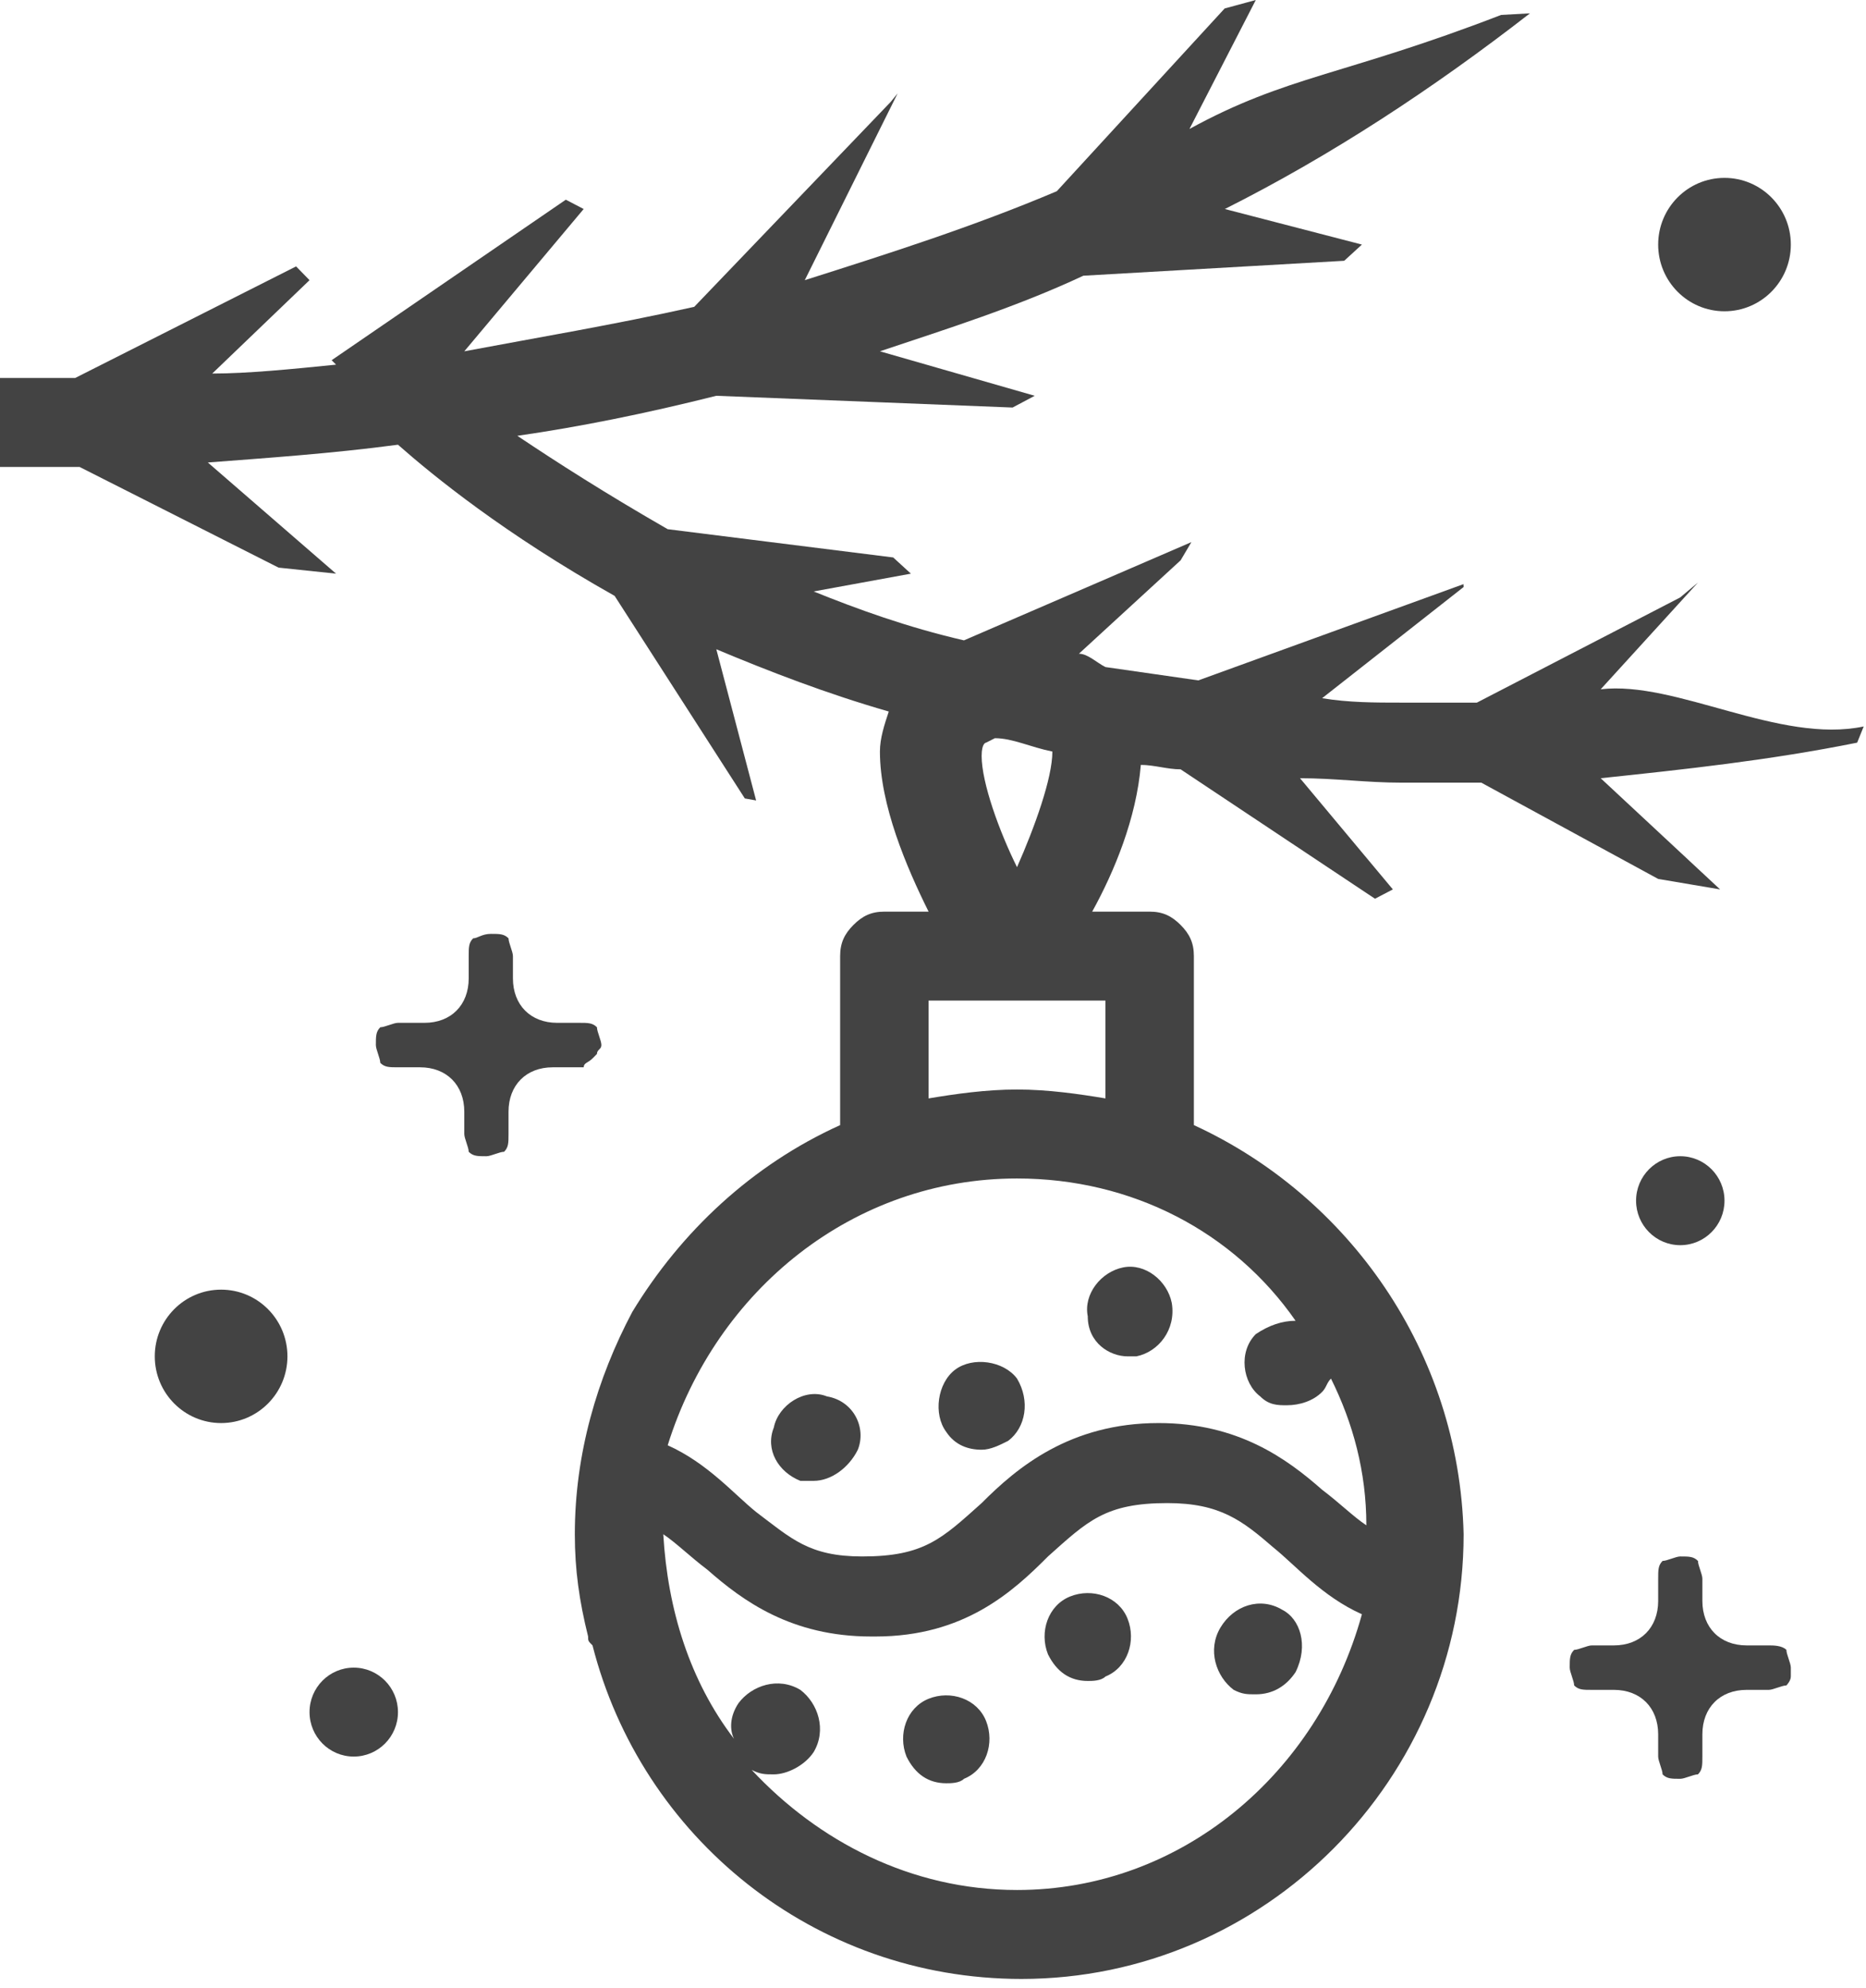
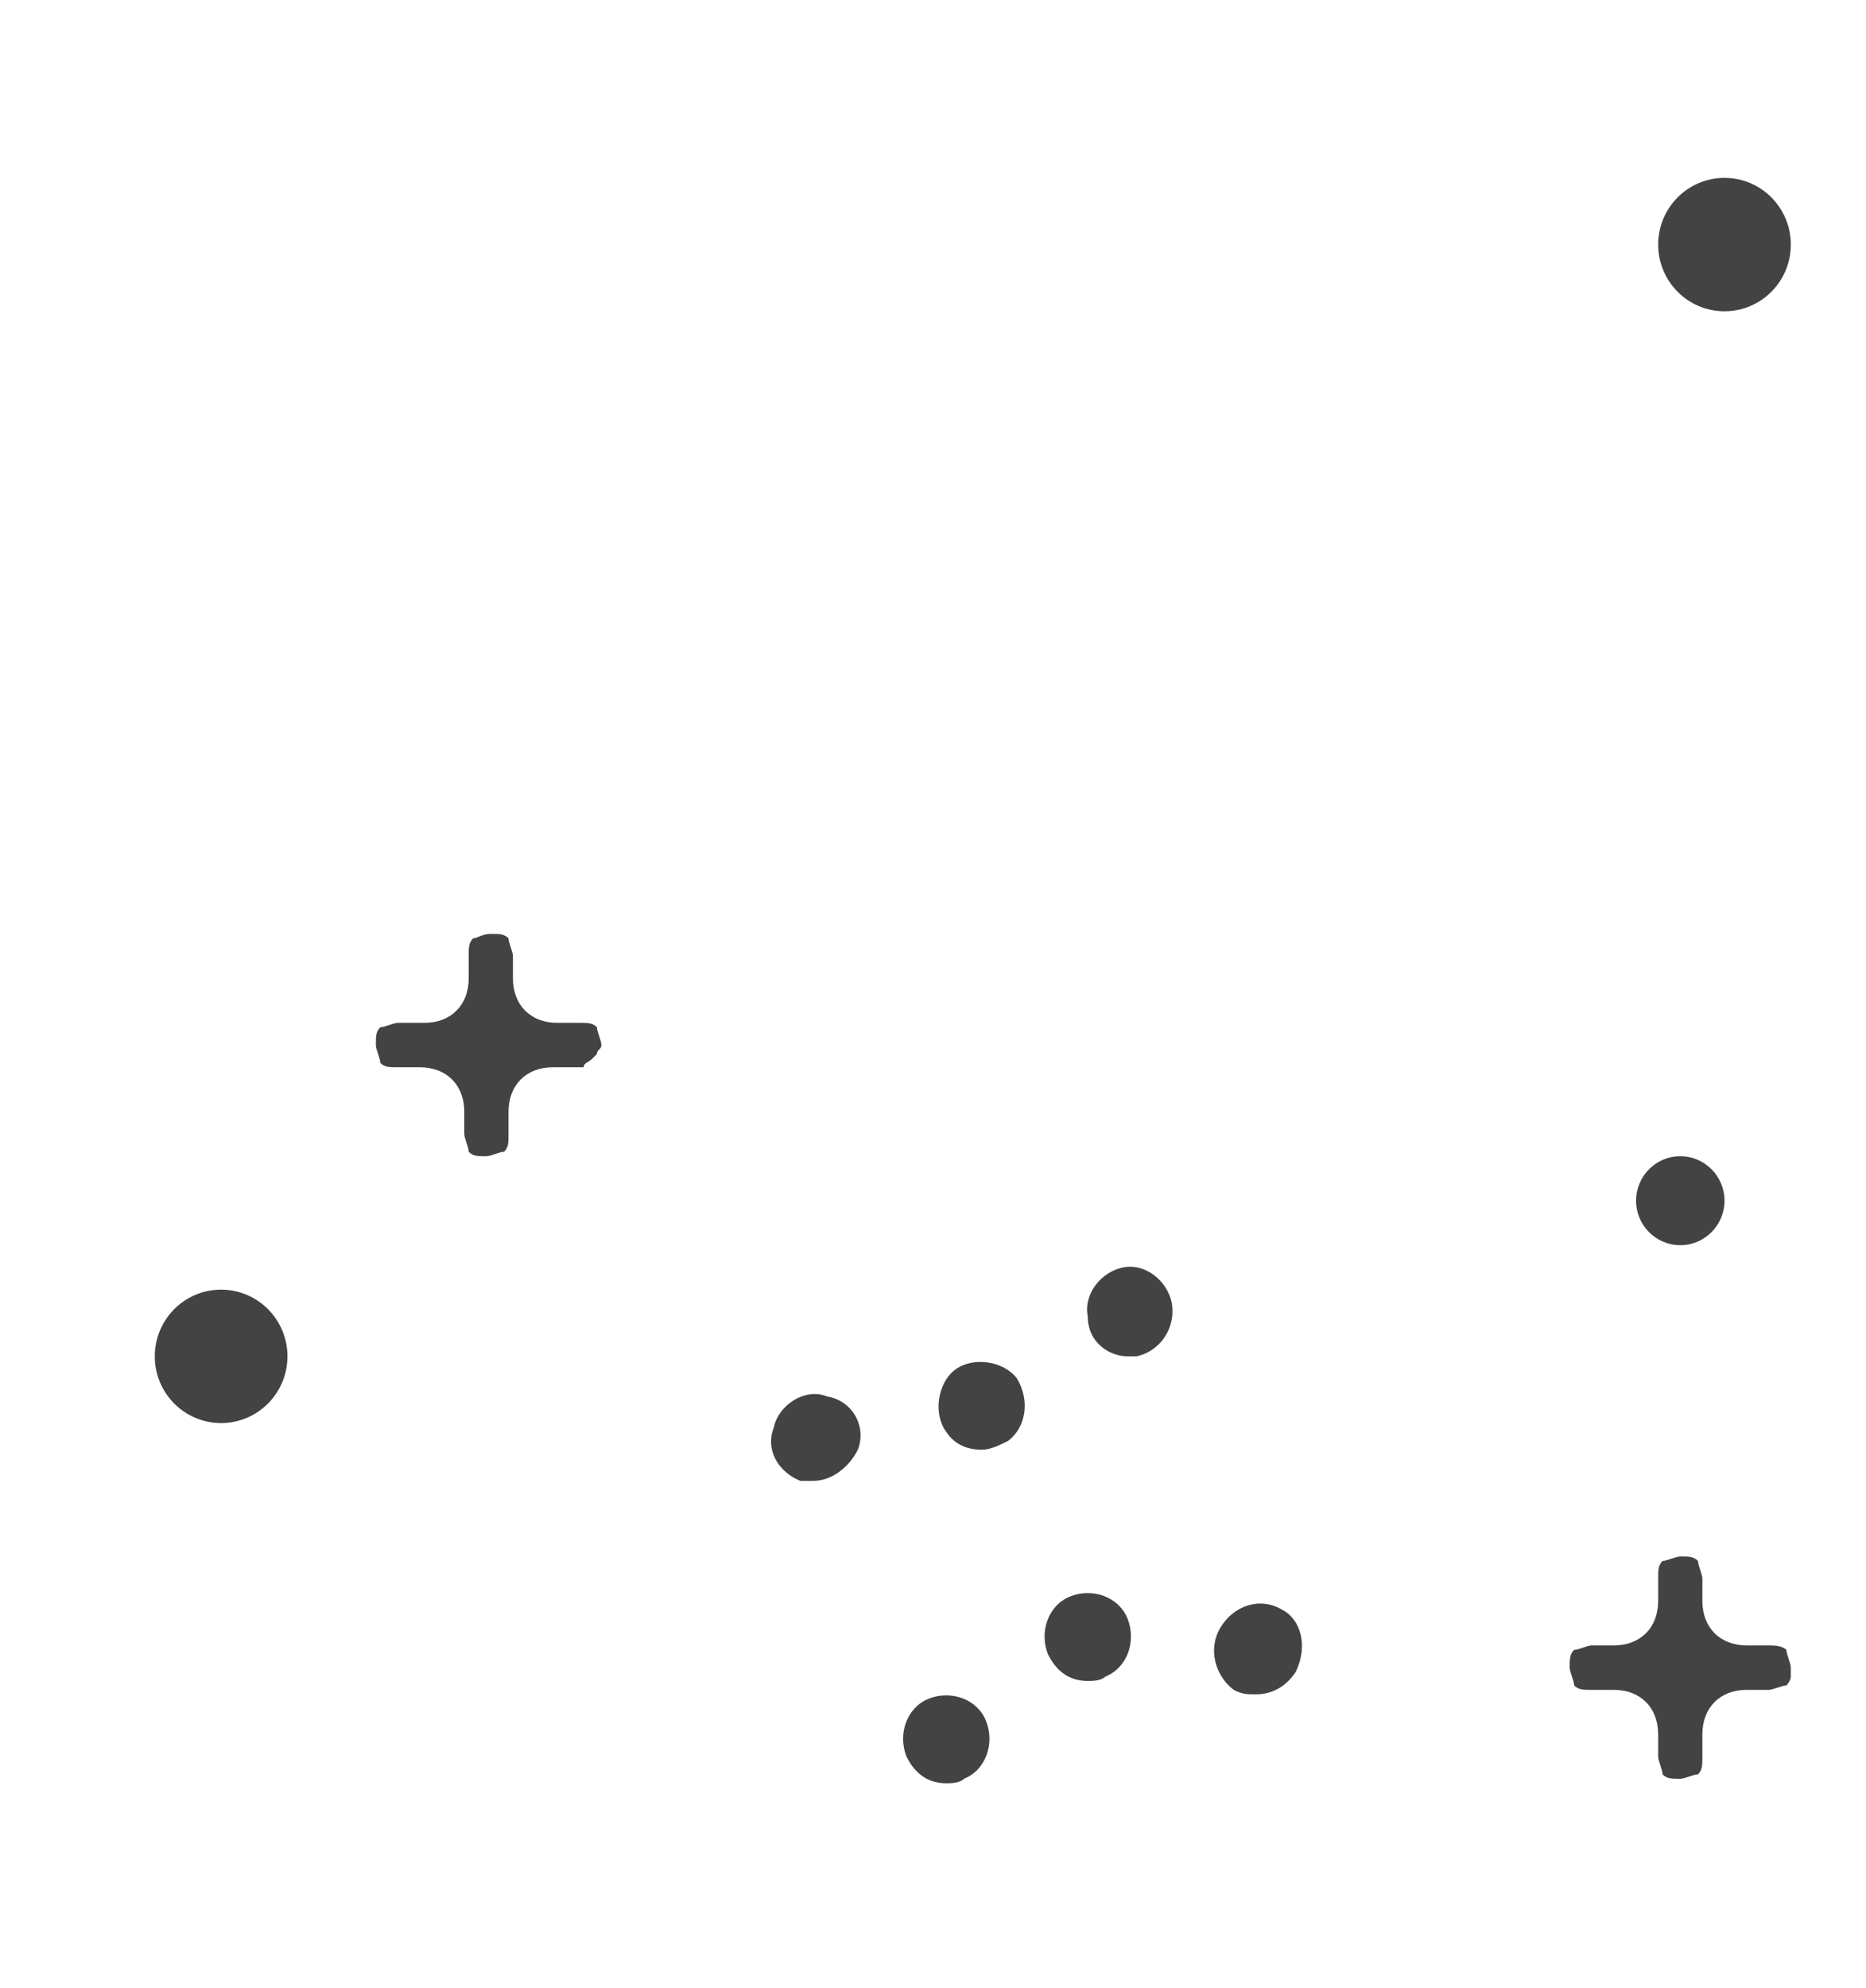
<svg xmlns="http://www.w3.org/2000/svg" width="77" height="82" viewBox="0 0 77 82" fill="none">
  <path d="M69.336 51.354C70.344 51.354 71.161 50.532 71.161 49.52C71.161 48.507 70.344 47.685 69.336 47.685C68.329 47.685 67.512 48.507 67.512 49.52C67.512 50.532 68.329 51.354 69.336 51.354Z" fill="#434343" />
-   <path d="M14.597 72.445C15.605 72.445 16.422 71.624 16.422 70.611C16.422 69.599 15.605 68.777 14.597 68.777C13.589 68.777 12.773 69.599 12.773 70.611C12.773 71.624 13.589 72.445 14.597 72.445Z" fill="#434343" />
  <path d="M71.161 12.838C72.672 12.838 73.898 11.607 73.898 10.087C73.898 8.568 72.672 7.336 71.161 7.336C69.649 7.336 68.424 8.568 68.424 10.087C68.424 11.607 69.649 12.838 71.161 12.838Z" fill="#434343" />
  <path d="M9.124 58.69C10.635 58.69 11.861 57.458 11.861 55.939C11.861 54.419 10.635 53.188 9.124 53.188C7.612 53.188 6.387 54.419 6.387 55.939C6.387 57.458 7.612 58.69 9.124 58.69Z" fill="#434343" />
  <path d="M72.985 67.86H72.073C70.978 67.86 70.248 67.127 70.248 66.026V65.109C70.248 64.926 70.066 64.559 70.066 64.376C69.883 64.192 69.701 64.192 69.336 64.192C69.154 64.192 68.789 64.376 68.606 64.376C68.424 64.559 68.424 64.742 68.424 65.109V66.026C68.424 67.127 67.694 67.86 66.599 67.86H65.687C65.504 67.86 65.139 68.044 64.957 68.044C64.774 68.227 64.774 68.41 64.774 68.777C64.774 68.961 64.957 69.328 64.957 69.511C65.139 69.694 65.322 69.694 65.687 69.694H66.599C67.694 69.694 68.424 70.428 68.424 71.528V72.445C68.424 72.629 68.606 72.996 68.606 73.179C68.789 73.362 68.971 73.362 69.336 73.362C69.519 73.362 69.883 73.179 70.066 73.179C70.248 72.996 70.248 72.812 70.248 72.445V71.528C70.248 70.428 70.978 69.694 72.073 69.694H72.985C73.168 69.694 73.533 69.511 73.715 69.511C73.715 69.511 73.898 69.328 73.898 69.144C73.898 68.961 73.898 68.961 73.898 68.777C73.898 68.594 73.715 68.227 73.715 68.044C73.533 67.86 73.168 67.86 72.985 67.86Z" fill="#434343" />
  <path d="M24.451 43.651C24.633 43.467 24.633 43.467 24.633 43.467C24.633 43.284 24.816 43.284 24.816 43.1C24.816 42.917 24.633 42.55 24.633 42.367C24.451 42.184 24.268 42.184 23.903 42.184H22.991C21.896 42.184 21.166 41.45 21.166 40.349V39.432C21.166 39.249 20.984 38.882 20.984 38.699C20.801 38.515 20.619 38.515 20.254 38.515C19.889 38.515 19.706 38.699 19.524 38.699C19.341 38.882 19.341 39.066 19.341 39.432V40.349C19.341 41.45 18.612 42.184 17.517 42.184H16.422C16.24 42.184 15.875 42.367 15.692 42.367C15.51 42.55 15.51 42.734 15.51 43.1C15.51 43.284 15.692 43.651 15.692 43.834C15.875 44.018 16.057 44.018 16.422 44.018H17.334C18.429 44.018 19.159 44.751 19.159 45.852V46.769C19.159 46.952 19.341 47.319 19.341 47.502C19.524 47.686 19.706 47.686 20.071 47.686C20.254 47.686 20.619 47.502 20.801 47.502C20.984 47.319 20.984 47.136 20.984 46.769V45.852C20.984 44.751 21.714 44.018 22.808 44.018H23.721C23.903 44.018 23.903 44.018 24.086 44.018C24.086 43.834 24.268 43.834 24.451 43.651Z" fill="#434343" />
-   <path d="M49.265 46.402V39.432C49.265 38.882 49.083 38.515 48.718 38.148C48.353 37.782 47.988 37.598 47.441 37.598H45.069C45.981 35.948 46.893 33.747 47.076 31.546C47.623 31.546 48.171 31.729 48.718 31.729L56.739 37.066L57.476 36.681L53.645 32.096C55.104 32.096 56.382 32.279 57.841 32.279C58.936 32.279 60.031 32.279 61.126 32.279L68.424 36.249L70.979 36.681L66.052 32.096C69.519 31.729 72.986 31.362 76.635 30.629L76.905 29.961C73.438 30.694 69.154 28.061 66.052 28.428L70.066 24.026L69.329 24.642L60.943 28.978C59.848 28.978 58.936 28.978 57.841 28.978C56.746 28.978 55.652 28.978 54.557 28.795L60.396 24.21L60.389 24.092L49.448 28.061C48.171 27.878 46.893 27.694 45.616 27.511C45.251 27.328 44.886 26.961 44.521 26.961L48.718 23.109L49.163 22.358L39.777 26.41C37.405 25.86 35.398 25.127 33.574 24.393L37.588 23.659L36.858 22.991L27.552 21.825C24.998 20.358 22.991 19.074 21.348 17.974C23.903 17.607 26.64 17.057 29.559 16.323L41.784 16.808L42.697 16.323L36.31 14.489C39.047 13.572 41.967 12.655 44.704 11.371L55.469 10.755L56.199 10.087L50.543 8.62C54.922 6.419 59.118 3.668 63.133 0.55L61.943 0.616C55.469 3.116 53.097 3.118 49.083 5.319L51.82 0L50.535 0.349L43.609 7.886C40.142 9.354 36.675 10.454 33.209 11.555L37.04 3.852L36.756 4.201L28.647 12.655C25.363 13.389 22.078 13.939 19.159 14.489L24.085 8.62L23.348 8.236L13.685 14.856L13.867 15.039C12.043 15.223 10.218 15.406 8.758 15.406L12.773 11.555L12.218 10.987L3.102 15.589C2.007 15.589 0.912 15.589 0 15.589V19.258C0.912 19.258 2.007 19.258 3.284 19.258L11.495 23.41L13.867 23.659L8.576 19.074C10.948 18.891 13.685 18.707 16.422 18.341C17.881 19.625 20.801 22.009 25.363 24.576L30.735 32.93L31.201 33.013L29.559 26.777C31.749 27.694 34.121 28.611 36.675 29.345C36.493 29.895 36.31 30.445 36.31 30.996C36.31 33.197 37.405 35.764 38.318 37.598H36.493C35.946 37.598 35.581 37.782 35.216 38.148C34.851 38.515 34.668 38.882 34.668 39.432V46.402C31.019 48.052 28.099 50.803 26.092 54.105C24.633 56.856 23.72 59.974 23.72 63.275C23.72 64.742 23.903 66.026 24.268 67.493C24.268 67.677 24.268 67.677 24.45 67.86C26.457 75.747 33.574 81.616 42.149 81.616C52.185 81.616 60.396 73.362 60.396 63.275C60.213 55.755 55.652 49.336 49.265 46.402ZM43.426 30.996C43.426 32.096 42.697 34.114 41.967 35.764C41.967 35.764 41.967 35.764 41.967 35.948C41.967 35.948 41.967 35.948 41.967 35.764C41.237 34.297 40.507 32.279 40.507 31.179C40.507 30.629 40.69 30.629 40.69 30.629C40.69 30.629 40.69 30.629 41.054 30.445C41.784 30.445 42.514 30.812 43.426 30.996ZM38.318 41.266H41.967H45.616V45.301C44.521 45.118 43.244 44.934 41.967 44.934C40.69 44.934 39.412 45.118 38.318 45.301V41.266ZM41.967 48.603C46.711 48.603 50.908 50.803 53.462 54.472C52.915 54.472 52.367 54.655 51.82 55.022C51.09 55.755 51.273 57.039 52.002 57.59C52.367 57.956 52.732 57.956 53.097 57.956C53.645 57.956 54.192 57.773 54.557 57.406C54.739 57.223 54.739 57.039 54.922 56.856C55.834 58.69 56.382 60.707 56.382 62.908C55.834 62.541 55.287 61.991 54.557 61.441C53.097 60.157 51.09 58.69 47.806 58.69C44.156 58.69 41.967 60.524 40.507 61.991C38.865 63.459 38.135 64.192 35.581 64.192C33.391 64.192 32.661 63.459 31.201 62.358C30.289 61.624 29.194 60.341 27.552 59.607C29.559 53.188 35.216 48.603 41.967 48.603ZM41.967 77.948C37.588 77.948 33.756 75.93 31.019 72.996C31.384 73.179 31.566 73.179 31.931 73.179C32.479 73.179 33.209 72.812 33.574 72.262C34.121 71.345 33.756 70.245 33.026 69.694C32.114 69.144 31.019 69.511 30.472 70.245C30.107 70.795 30.107 71.345 30.289 71.712C28.465 69.328 27.552 66.393 27.37 63.275C27.917 63.642 28.465 64.192 29.194 64.742C30.654 66.026 32.661 67.493 35.946 67.493C35.946 67.493 35.946 67.493 36.128 67.493C39.777 67.493 41.784 65.659 43.244 64.192C44.886 62.725 45.616 61.991 48.171 61.991C50.36 61.991 51.273 62.725 52.55 63.825C53.462 64.559 54.557 65.843 56.199 66.576C54.374 73.179 48.718 77.948 41.967 77.948Z" fill="#434343" />
  <path d="M33.026 61.074C33.209 61.074 33.391 61.074 33.574 61.074C34.304 61.074 35.034 60.524 35.398 59.791C35.763 58.873 35.216 57.773 34.121 57.59C33.209 57.223 32.114 57.956 31.932 58.873C31.567 59.791 32.114 60.708 33.026 61.074Z" fill="#434343" />
  <path d="M40.508 59.79C40.872 59.79 41.237 59.607 41.602 59.424C42.332 58.873 42.515 57.773 41.967 56.856C41.42 56.122 40.143 55.939 39.413 56.489C38.683 57.039 38.5 58.323 39.048 59.057C39.413 59.607 39.96 59.79 40.508 59.79Z" fill="#434343" />
  <path d="M46.529 55.939C46.711 55.939 46.711 55.939 46.894 55.939C47.806 55.755 48.536 54.838 48.353 53.738C48.171 52.821 47.259 52.087 46.346 52.271C45.434 52.454 44.704 53.371 44.886 54.288C44.886 55.389 45.799 55.939 46.529 55.939Z" fill="#434343" />
  <path d="M52.915 66.393C52.002 65.843 50.908 66.21 50.36 67.127C49.813 68.044 50.178 69.144 50.908 69.694C51.273 69.878 51.455 69.878 51.82 69.878C52.55 69.878 53.097 69.511 53.462 68.961C54.01 67.86 53.645 66.76 52.915 66.393Z" fill="#434343" />
  <path d="M44.157 65.843C43.244 66.21 42.879 67.31 43.244 68.227C43.609 68.961 44.157 69.327 44.886 69.327C45.069 69.327 45.434 69.327 45.616 69.144C46.529 68.777 46.894 67.677 46.529 66.76C46.164 65.843 45.069 65.476 44.157 65.843Z" fill="#434343" />
  <path d="M38.318 70.061C37.406 70.428 37.041 71.528 37.406 72.445C37.77 73.179 38.318 73.546 39.048 73.546C39.23 73.546 39.595 73.546 39.778 73.362C40.69 72.996 41.055 71.895 40.69 70.978C40.325 70.061 39.23 69.694 38.318 70.061Z" fill="#434343" />
</svg>